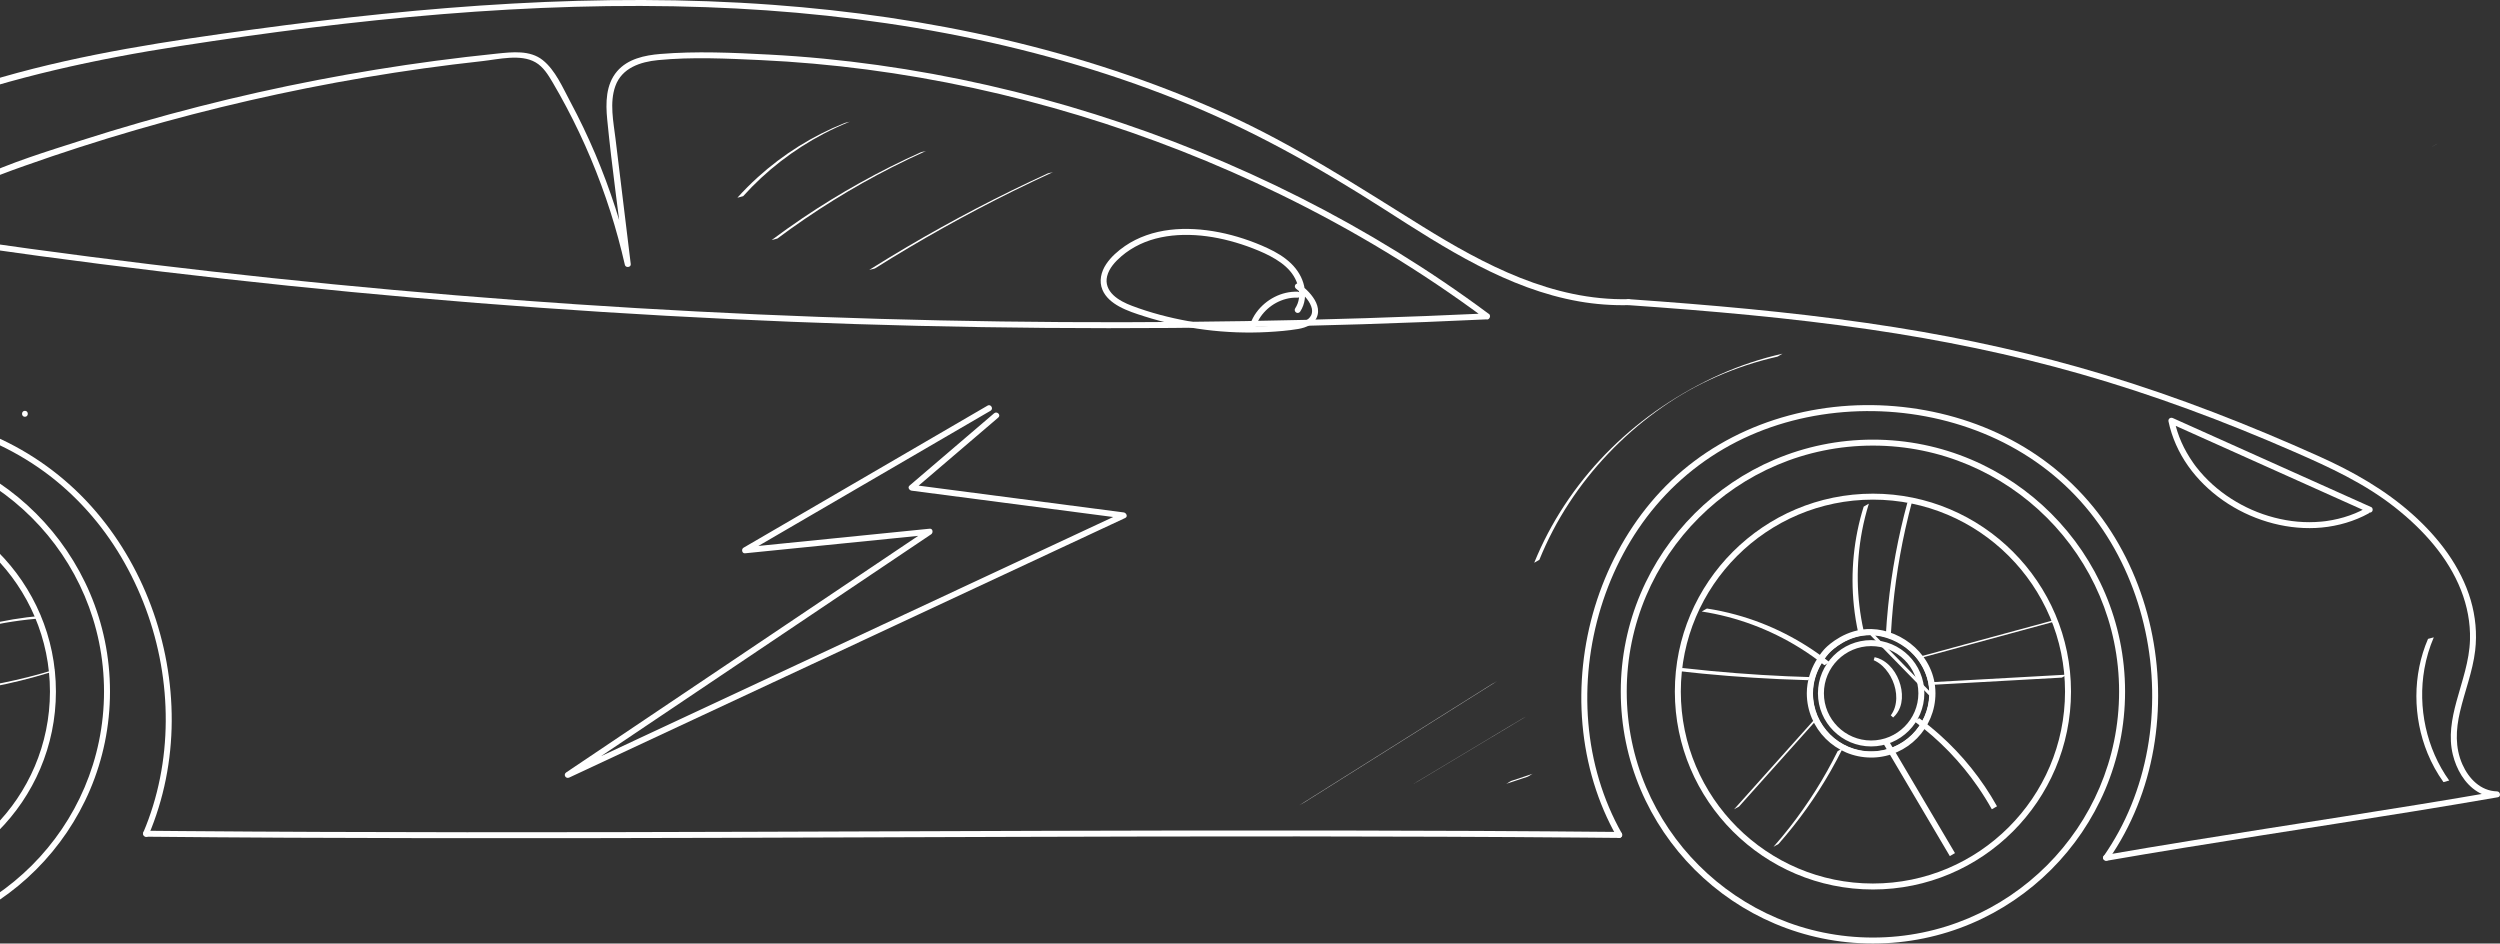
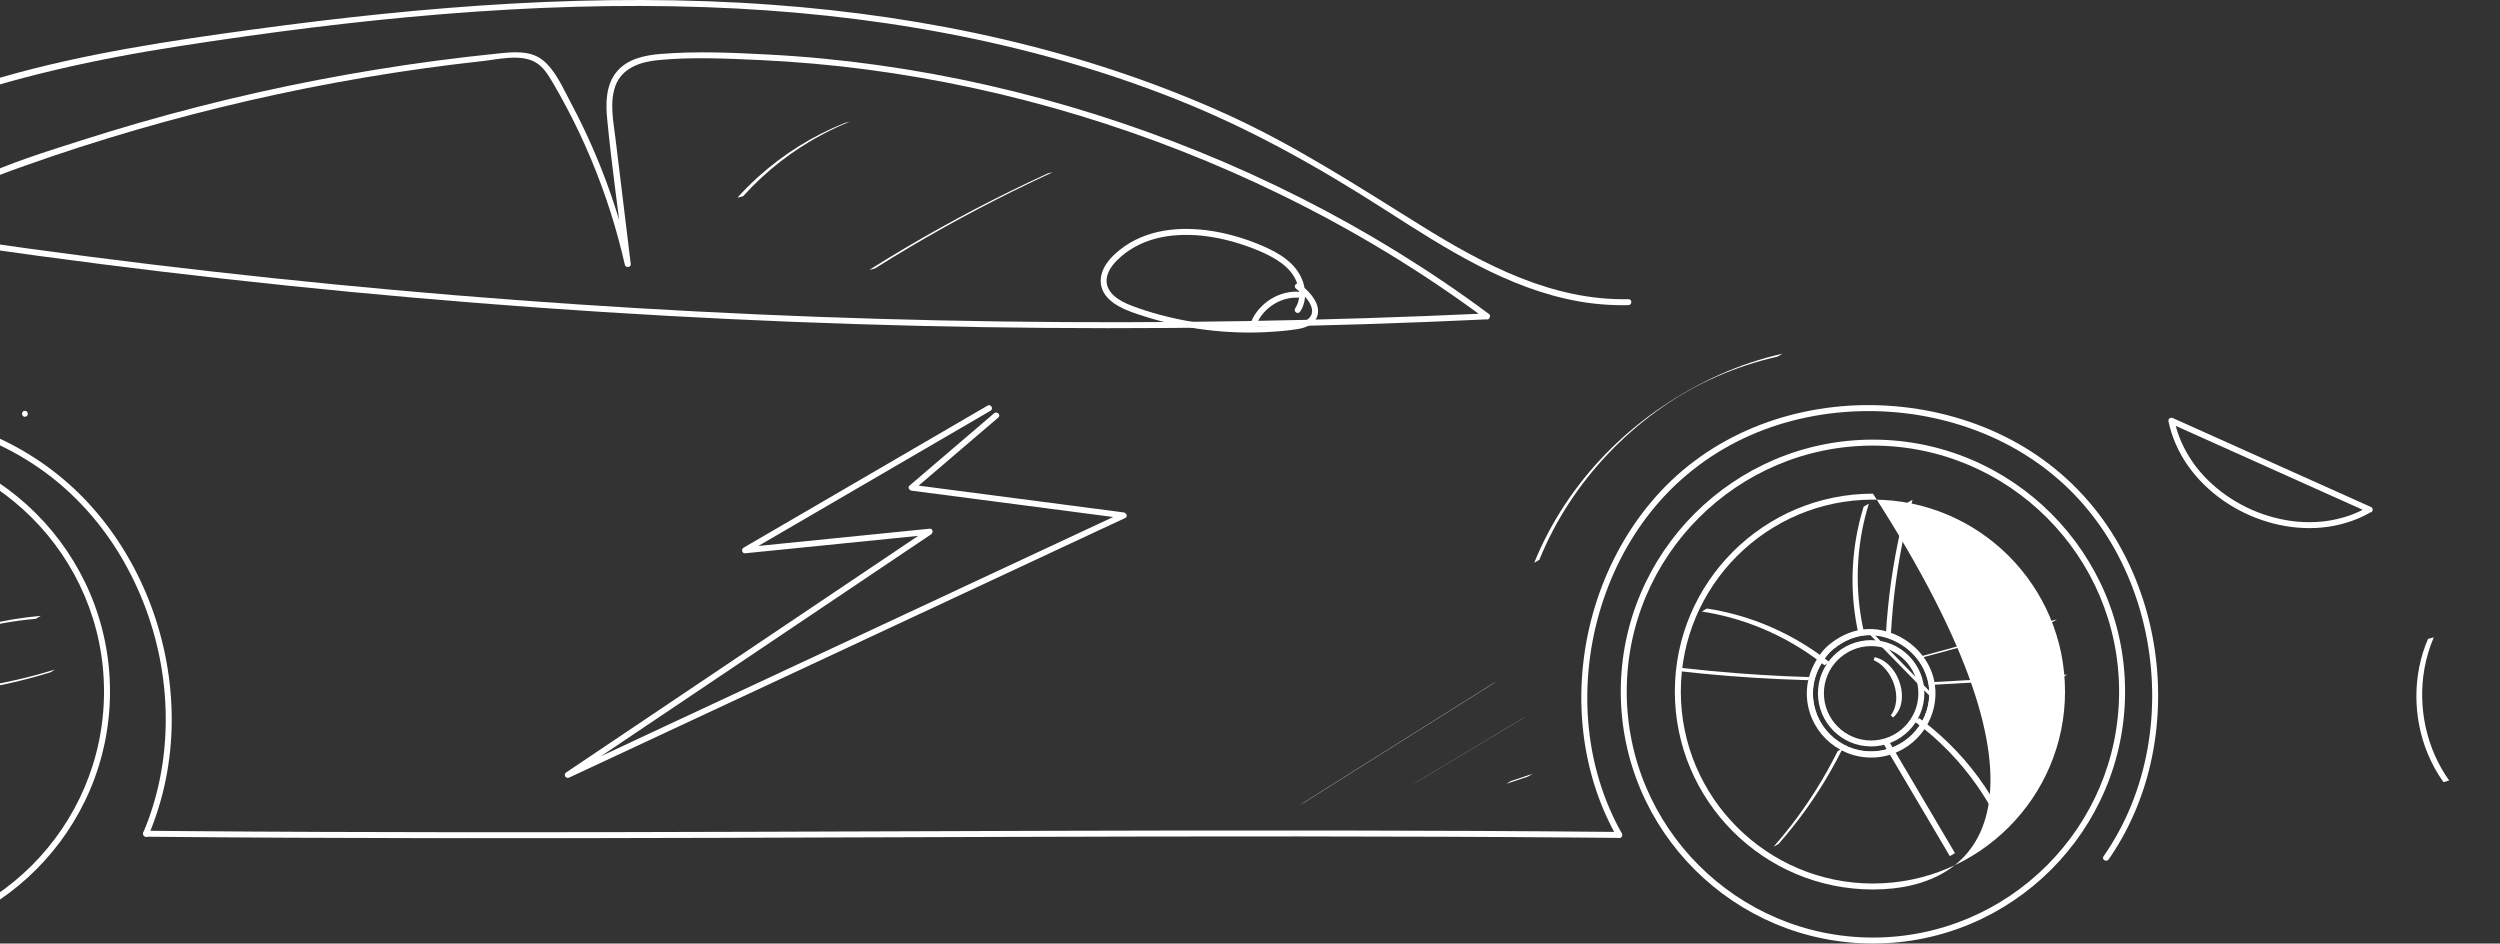
<svg xmlns="http://www.w3.org/2000/svg" width="779" height="294" viewBox="0 0 779 294" fill="none">
  <rect x="0" y="0" width="779" height="294" fill="#333333" stroke="none" />
  <g clip-path="url(#clip0_370_2321)">
-     <path d="M757.836 45.719C757.886 45.719 758.059 45.595 758.078 45.588C758.27 45.483 758.456 45.371 758.648 45.26C758.841 45.148 759.027 45.043 759.219 44.932C759.269 44.901 759.399 44.789 759.455 44.789C759.405 44.789 759.231 44.913 759.213 44.919C759.02 45.025 758.834 45.136 758.642 45.248C758.45 45.359 758.264 45.465 758.072 45.576C758.022 45.607 757.892 45.719 757.836 45.719Z" fill="white" />
    <path d="M583.602 294C540.276 294 505.031 258.784 505.031 215.495C505.031 172.205 540.276 136.989 583.602 136.989C626.928 136.989 662.173 172.205 662.173 215.495C662.173 258.784 626.928 294 583.602 294ZM583.602 138.848C541.306 138.848 506.892 173.233 506.892 215.495C506.892 257.756 541.306 292.141 583.602 292.141C625.898 292.141 660.312 257.756 660.312 215.495C660.312 173.233 625.898 138.848 583.602 138.848Z" fill="white" />
    <path d="M-44.297 294C-87.622 294 -122.867 258.784 -122.867 215.495C-122.867 172.205 -87.622 136.989 -44.297 136.989C-0.971 136.989 34.274 172.205 34.274 215.495C34.274 258.784 -0.971 294 -44.297 294ZM-44.297 138.848C-86.593 138.848 -121.007 173.233 -121.007 215.495C-121.007 257.756 -86.593 292.141 -44.297 292.141C-2 292.141 32.414 257.756 32.414 215.495C32.414 173.233 -2 138.848 -44.297 138.848Z" fill="white" />
    <path d="M-126.851 262.174C-131.912 251.287 -134.585 239.371 -134.988 227.393C-135.391 215.414 -133.574 203.393 -129.735 192.041C-125.896 180.688 -119.986 169.981 -112.202 160.853C-104.264 151.539 -94.428 144.041 -83.376 138.787C-72.194 133.47 -59.927 130.458 -47.58 129.733C-35.232 129.008 -22.617 130.551 -10.79 134.443C0.888 138.285 11.772 144.463 20.864 152.748C29.956 161.033 36.809 170.656 41.95 181.438C47.085 192.202 50.273 203.932 51.29 215.811C52.307 227.671 51.184 239.705 47.68 251.095C46.818 253.889 45.826 256.641 44.679 259.33C44.213 260.421 45.82 261.369 46.285 260.266C51.066 249.025 53.448 236.88 53.51 224.672C53.566 212.459 51.352 200.22 47.072 188.787C42.818 177.404 36.542 166.777 28.417 157.724C20.082 148.441 9.812 141.024 -1.605 135.992C-13.209 130.88 -25.799 128.135 -38.469 127.744C-51.096 127.354 -63.841 129.3 -75.723 133.594C-87.606 137.888 -98.521 144.494 -107.594 153.237C-116.407 161.727 -123.403 172.05 -128.308 183.241C-133.22 194.451 -136.104 206.516 -136.768 218.736C-137.431 230.937 -135.85 243.312 -131.825 254.862C-130.845 257.669 -129.722 260.427 -128.47 263.122C-127.967 264.207 -126.361 263.265 -126.863 262.187L-126.851 262.174Z" fill="white" />
    <path d="M45.484 260.718C74.998 261.003 104.512 261.133 134.027 261.17C164.124 261.214 194.215 261.158 224.313 261.071C254.416 260.984 284.52 260.867 314.623 260.774C344.603 260.681 374.589 260.613 404.568 260.631C434.299 260.65 464.031 260.749 493.756 260.997C497.359 261.028 500.963 261.059 504.566 261.096C505.763 261.108 505.763 259.249 504.566 259.237C475.052 258.952 445.537 258.822 416.023 258.785C385.925 258.741 355.834 258.797 325.737 258.884C295.633 258.97 265.53 259.088 235.426 259.181C205.447 259.274 175.461 259.342 145.482 259.324C115.75 259.305 86.019 259.206 56.293 258.958C52.69 258.927 49.087 258.896 45.484 258.859C44.287 258.847 44.287 260.706 45.484 260.718Z" fill="white" />
    <path d="M505.372 259.708C499.406 249.161 495.939 237.307 494.922 225.248C493.905 213.134 495.281 200.858 498.86 189.24C502.42 177.683 508.194 166.746 516.026 157.506C524.002 148.094 534.024 140.652 545.318 135.676C556.673 130.669 569.108 128.196 581.499 128.097C593.94 127.998 606.393 130.303 617.922 134.994C629.451 139.685 639.858 146.805 648.162 156.019C656.466 165.234 662.426 176.115 666.135 187.789C669.868 199.532 671.295 211.981 670.333 224.263C669.378 236.433 666.017 248.467 660.175 259.206C658.742 261.833 657.167 264.38 655.455 266.84C654.767 267.825 656.379 268.755 657.062 267.776C664.225 257.502 668.907 245.61 671.053 233.291C673.217 220.873 672.895 208.059 670.197 195.752C667.518 183.551 662.457 171.808 655.114 161.677C647.691 151.44 637.991 143.043 626.822 137.113C615.59 131.146 603.125 127.651 590.467 126.579C577.809 125.507 564.983 126.889 552.933 130.799C540.933 134.69 529.813 141.116 520.684 149.841C511.741 158.386 504.82 168.908 500.1 180.316C495.362 191.755 492.857 204.136 492.739 216.517C492.621 228.873 494.922 241.242 499.784 252.619C500.962 255.364 502.289 258.047 503.759 260.65C504.348 261.691 505.955 260.755 505.366 259.714L505.372 259.708Z" fill="white" />
-     <path d="M507.419 95.081C532.573 96.841 557.734 99.016 582.696 102.666C604.837 105.907 626.785 110.387 648.305 116.534C671.029 123.022 693.194 131.313 714.832 140.775C725.84 145.584 736.65 150.541 746.157 158.008C754.852 164.837 762.753 173.475 766.846 183.885C768.781 188.805 769.799 194.048 769.65 199.34C769.464 205.989 767.163 212.222 765.439 218.568C763.963 224.008 762.939 229.616 764.31 235.181C765.426 239.686 767.938 244.209 771.982 246.694C773.83 247.835 775.926 248.411 778.084 248.46C778.003 247.853 777.917 247.246 777.836 246.632C746.114 252.147 714.255 256.832 682.471 261.981C673.639 263.413 664.814 264.882 656.002 266.412C654.823 266.617 655.326 268.407 656.498 268.203C688.22 262.688 720.079 258.003 751.863 252.854C760.694 251.422 769.519 249.954 778.332 248.423C779.393 248.237 779.101 246.62 778.084 246.595C772.968 246.471 769.253 242.623 767.287 238.186C764.949 232.913 765.24 227.355 766.518 221.846C768 215.438 770.487 209.279 771.262 202.717C771.882 197.45 771.368 192.071 769.873 186.983C766.803 176.554 759.9 167.594 751.906 160.412C743.236 152.623 733.239 146.972 722.659 142.213C700.896 132.428 678.644 123.709 655.797 116.794C634.432 110.325 612.614 105.491 590.573 101.99C566.305 98.136 541.82 95.775 517.323 93.928C514.024 93.68 510.724 93.439 507.419 93.21C506.222 93.129 506.228 94.988 507.419 95.069V95.081Z" fill="white" />
    <path d="M738.864 158.009C730.802 154.39 722.746 150.771 714.684 147.158C706.671 143.564 698.658 139.964 690.645 136.37C686.118 134.337 681.597 132.311 677.07 130.279C676.325 129.944 675.525 130.489 675.705 131.326C676.753 136.308 678.887 141.048 681.826 145.206C684.791 149.389 688.5 152.983 692.698 155.92C696.909 158.87 701.616 161.132 706.547 162.607C711.403 164.063 716.526 164.757 721.592 164.515C726.659 164.273 731.77 163.059 736.396 160.841C736.961 160.568 737.519 160.283 738.071 159.979C739.125 159.403 738.182 157.798 737.134 158.374C734.914 159.589 732.83 160.45 730.387 161.175C729.208 161.522 728.005 161.813 726.796 162.043C726.194 162.16 725.586 162.253 724.972 162.346C724.935 162.346 724.731 162.377 724.892 162.359C724.83 162.365 724.768 162.377 724.706 162.383C724.551 162.402 724.396 162.421 724.234 162.439C723.918 162.476 723.608 162.507 723.292 162.538C718.287 162.997 713.487 162.526 708.705 161.287C703.849 160.023 699.433 158.083 695.191 155.363C691.104 152.735 687.408 149.451 684.363 145.529C684.45 145.64 684.326 145.479 684.307 145.454C684.258 145.392 684.214 145.33 684.165 145.268C684.078 145.157 683.991 145.039 683.91 144.928C683.724 144.673 683.538 144.419 683.358 144.159C683.005 143.657 682.664 143.143 682.335 142.622C681.678 141.581 681.064 140.516 680.512 139.419C679.414 137.244 678.577 135.062 677.932 132.627C677.777 132.038 677.634 131.444 677.51 130.843C677.057 131.19 676.598 131.543 676.146 131.89C684.208 135.509 692.264 139.127 700.326 142.74C708.339 146.334 716.352 149.934 724.365 153.528C728.892 155.561 733.413 157.587 737.94 159.62C738.399 159.824 738.939 159.75 739.212 159.285C739.447 158.889 739.336 158.219 738.877 158.015L738.864 158.009Z" fill="white" />
    <path d="M-127.41 261.746C-144.421 257.638 -161.582 254.149 -178.519 249.719C-186.811 247.55 -195.04 245.146 -203.14 242.332C-211.55 239.414 -220.375 236.39 -228.003 231.748C-241.355 223.618 -245.201 208.275 -245.951 193.627C-246.125 190.268 -246.149 186.903 -246.1 183.538C-246.081 182.318 -246.453 179.622 -245.703 178.581C-245.213 177.906 -242.844 177.224 -242.013 176.685C-237.355 173.649 -234.149 168.914 -231.985 163.876C-229.169 157.314 -227.842 150.015 -227.792 142.895C-227.73 133.476 -229.535 123.883 -224.338 115.4C-224.077 114.973 -224.245 114.384 -224.673 114.13L-230.143 110.889L-230.614 112.624H-222.8C-218.725 112.624 -215.103 110.468 -211.357 108.968C-198.6 103.862 -185.843 98.75 -173.092 93.644C-147.578 83.425 -122.07 73.207 -96.556 62.995C-71.376 52.913 -46.334 42.28 -20.832 33.028C4.168 23.962 29.973 18.392 56.213 14.327C110.312 5.943 165.26 0.285 220.071 2.237C270.169 4.022 320.367 12.536 367.066 31.163C389.833 40.241 410.876 52.089 431.46 65.288C450.183 77.297 469.774 90.025 492.076 93.929C497.149 94.815 502.272 95.193 507.419 95.081C508.616 95.056 508.616 93.198 507.419 93.222C483.79 93.724 462.586 82.57 443.045 70.437C422.783 57.852 403.08 44.975 381.244 35.166C337.056 15.324 289.029 5.05 240.853 1.506C186.78 -2.473 132.477 1.884 78.875 9.177C52.604 12.753 26.227 16.694 0.695 24.018C-24.838 31.343 -49.9 42.304 -74.794 52.275C-100.308 62.493 -125.816 72.711 -151.33 82.924C-164.317 88.123 -177.303 93.328 -190.29 98.527C-196.554 101.036 -202.811 103.54 -209.075 106.049C-213.516 107.828 -218.31 110.753 -223.135 110.753H-230.62C-231.544 110.753 -231.879 112.017 -231.091 112.488C-229.268 113.566 -227.445 114.644 -225.621 115.729L-225.956 114.458C-232.555 125.24 -228.536 137.727 -230.105 149.531C-231.55 160.394 -235.96 173.004 -247.148 177.137C-247.545 177.286 -247.818 177.596 -247.83 178.036C-248.388 195.455 -248.394 216.945 -234.192 229.524C-226.062 236.724 -214.378 240.374 -204.3 243.9C-192.721 247.953 -180.869 251.162 -168.949 254.044C-155.299 257.341 -141.562 260.247 -127.912 263.543C-126.746 263.822 -126.25 262.031 -127.416 261.753L-127.41 261.746Z" fill="white" />
    <path d="M463.393 97.653C412.954 100.02 362.441 100.869 311.952 100.169C261.463 99.475 210.992 97.238 160.634 93.477C110.046 89.697 59.563 84.38 9.304 77.508C3.127 76.665 -3.044 75.798 -9.209 74.905C-12.217 74.472 -15.218 74.032 -18.22 73.585C-19.138 73.449 -21.519 73.418 -22.288 72.749C-23.194 71.956 -23.194 70.27 -22.698 69.353C-22.251 68.523 -21.594 67.847 -20.949 67.172C-13.345 59.222 -2.43 55.256 7.697 51.662C30.619 43.538 54.012 36.74 77.722 31.306C101.648 25.822 125.891 21.713 150.289 19.043C155.325 18.491 162.197 16.731 166.86 19.421C169.292 20.821 170.799 23.306 172.188 25.654C173.682 28.183 175.109 30.748 176.486 33.344C182.024 43.779 186.613 54.717 190.204 65.97C191.947 71.429 193.435 76.956 194.713 82.54C194.942 83.537 196.666 83.345 196.542 82.292C194.961 69.273 193.373 56.253 191.792 43.234C191.147 37.949 189.888 31.987 191.748 26.813C193.789 21.149 199.556 19.266 205.045 18.733C215.625 17.698 226.584 18.243 237.183 18.733C247.782 19.222 259.143 20.22 270.052 21.657C314.736 27.526 358.496 40.867 398.988 60.597C421.432 71.534 442.89 84.485 462.928 99.382C463.89 100.095 464.82 98.484 463.865 97.777C426.908 70.314 385.133 49.437 341.237 35.606C319.146 28.647 296.484 23.479 273.538 20.276C262.281 18.702 250.957 17.599 239.608 17.004C228.258 16.409 216.928 15.895 205.746 16.818C200.89 17.221 195.618 18.33 192.294 22.203C188.74 26.342 188.703 32.074 189.206 37.211C190.675 52.263 192.84 67.283 194.669 82.298L196.499 82.05C193.832 70.369 190.148 58.949 185.466 47.919C183.109 42.379 180.511 36.945 177.67 31.634C175.345 27.297 173.044 21.837 169.087 18.708C165.13 15.579 159.673 16.211 154.879 16.7C148.447 17.357 142.022 18.113 135.616 18.962C123.324 20.598 111.081 22.587 98.907 24.936C74.119 29.719 49.615 35.978 25.577 43.674C14.569 47.2 3.269 50.633 -7.193 55.596C-12 57.877 -16.608 60.653 -20.564 64.222C-22.84 66.28 -27.442 70.816 -23.919 73.883C-22.326 75.271 -19.733 75.228 -17.767 75.519C-14.288 76.033 -10.809 76.541 -7.33 77.037C-0.843 77.966 5.645 78.871 12.138 79.751C24.889 81.474 37.652 83.103 50.428 84.634C76.606 87.763 102.839 90.484 129.104 92.776C181.317 97.343 233.679 100.268 286.071 101.532C338.787 102.809 391.546 102.412 444.242 100.336C450.63 100.082 457.018 99.81 463.4 99.506C464.59 99.45 464.597 97.591 463.4 97.647L463.393 97.653Z" fill="white" />
    <path d="M405.16 97.052C406.692 94.722 406.965 91.829 406.376 89.152C405.78 86.431 404.279 84.008 402.289 82.088C400.186 80.061 397.637 78.568 395.008 77.341C392.583 76.207 390.077 75.228 387.535 74.391C382.554 72.755 377.357 71.677 372.117 71.398C367.1 71.132 361.946 71.621 357.189 73.313C354.851 74.143 352.6 75.246 350.553 76.653C348.327 78.184 346.206 80.036 344.692 82.292C343.105 84.665 342.385 87.609 343.527 90.323C344.5 92.64 346.547 94.295 348.699 95.485C351.18 96.854 353.933 97.734 356.625 98.589C359.701 99.568 362.827 100.405 365.977 101.093C372.315 102.487 378.79 103.311 385.277 103.546C388.502 103.664 391.739 103.639 394.964 103.466C398.189 103.292 401.352 103.032 404.496 102.512C407.07 102.084 409.861 100.944 410.562 98.155C411.225 95.522 409.594 92.956 407.889 91.091C406.977 90.1 405.954 89.226 404.869 88.427C404.465 88.129 403.833 88.359 403.597 88.761C403.318 89.232 403.523 89.734 403.932 90.032C405.762 91.376 407.79 93.303 408.559 95.435C408.757 95.987 408.844 96.371 408.85 96.879C408.85 97.331 408.776 97.777 408.602 98.155C408.143 99.141 407.293 99.773 406.32 100.138C405.154 100.572 403.907 100.746 402.679 100.907C401.135 101.105 399.591 101.266 398.04 101.396C394.964 101.65 391.876 101.774 388.794 101.762C382.654 101.737 376.52 101.186 370.48 100.101C364.439 99.017 358.46 97.461 352.736 95.299C350.69 94.524 348.513 93.477 346.919 91.959C345.282 90.397 344.407 88.365 344.978 86.072C345.604 83.544 347.496 81.524 349.412 79.863C351.13 78.382 353.108 77.118 355.205 76.126C359.372 74.15 364.086 73.294 368.706 73.201C373.655 73.102 378.486 73.809 383.268 75.073C385.68 75.711 388.055 76.486 390.387 77.39C392.837 78.338 395.268 79.404 397.513 80.78C399.715 82.125 401.799 83.841 403.144 86.059C404.391 88.117 405.073 90.608 404.751 92.963C404.596 94.084 404.193 95.162 403.56 96.123C403.287 96.544 403.473 97.151 403.895 97.393C404.348 97.66 404.893 97.48 405.166 97.059L405.16 97.052Z" fill="white" />
    <path d="M404.367 90.892C399.331 90.719 394.463 93.302 391.511 97.318C390.674 98.452 390.029 99.716 389.557 101.042C389.39 101.513 389.75 102.058 390.209 102.189C390.723 102.331 391.182 102.015 391.356 101.538C392.813 97.43 396.522 94.244 400.733 93.148C401.961 92.825 403.09 92.708 404.374 92.751C405.57 92.794 405.57 90.935 404.374 90.892H404.367Z" fill="white" />
-     <path d="M583.603 277.163C549.568 277.163 521.883 249.501 521.883 215.494C521.883 181.487 549.568 153.825 583.603 153.825C617.639 153.825 645.324 181.487 645.324 215.494C645.324 249.501 617.639 277.163 583.603 277.163ZM583.603 155.684C550.597 155.684 523.743 182.516 523.743 215.494C523.743 248.473 550.597 275.304 583.603 275.304C616.609 275.304 643.463 248.473 643.463 215.494C643.463 182.516 616.609 155.684 583.603 155.684Z" fill="white" />
-     <path d="M-44.295 277.163C-78.331 277.163 -106.016 249.501 -106.016 215.494C-106.016 181.487 -78.331 153.825 -44.295 153.825C-10.26 153.825 17.425 181.487 17.425 215.494C17.425 249.501 -10.26 277.163 -44.295 277.163ZM-44.295 155.684C-77.301 155.684 -104.155 182.516 -104.155 215.494C-104.155 248.473 -77.301 275.304 -44.295 275.304C-11.289 275.304 15.565 248.473 15.565 215.494C15.565 182.516 -11.289 155.684 -44.295 155.684Z" fill="white" />
+     <path d="M583.603 277.163C549.568 277.163 521.883 249.501 521.883 215.494C521.883 181.487 549.568 153.825 583.603 153.825C645.324 249.501 617.639 277.163 583.603 277.163ZM583.603 155.684C550.597 155.684 523.743 182.516 523.743 215.494C523.743 248.473 550.597 275.304 583.603 275.304C616.609 275.304 643.463 248.473 643.463 215.494C643.463 182.516 616.609 155.684 583.603 155.684Z" fill="white" />
    <path d="M580.697 196.471C579.568 191.396 578.96 186.215 578.88 181.023C578.799 175.805 579.246 170.575 580.213 165.444C580.759 162.575 581.466 159.731 582.34 156.942C582.34 156.961 582.08 157.085 582.098 157.073C581.906 157.178 581.72 157.289 581.528 157.401C581.336 157.512 581.15 157.618 580.957 157.729C580.914 157.754 580.74 157.829 580.722 157.872C579.171 162.823 578.142 167.929 577.627 173.091C577.112 178.253 577.125 183.538 577.664 188.737C577.968 191.65 578.439 194.544 579.078 197.407C579.072 197.376 579.822 196.985 579.891 196.948C579.965 196.905 580.703 196.539 580.691 196.477L580.697 196.471Z" fill="white" />
    <path d="M589.228 197.214C589.532 191.755 590.059 186.308 590.81 180.892C591.56 175.477 592.527 170.092 593.718 164.756C594.394 161.732 595.138 158.727 595.945 155.74C595.945 155.759 595.684 155.883 595.703 155.87C595.511 155.976 595.324 156.087 595.132 156.199C594.94 156.31 594.754 156.416 594.562 156.527C594.518 156.552 594.338 156.626 594.326 156.67C592.893 161.949 591.672 167.278 590.673 172.657C589.675 178.036 588.893 183.452 588.341 188.892C588.025 191.972 587.783 195.058 587.609 198.15C587.609 198.076 588.329 197.747 588.422 197.692C588.614 197.58 588.8 197.475 588.992 197.363C589.023 197.345 589.222 197.252 589.228 197.221V197.214Z" fill="white" />
    <path d="M597.352 205.326C602.822 203.838 608.298 202.351 613.768 200.864C619.238 199.377 624.714 197.89 630.184 196.402C633.266 195.566 636.355 194.729 639.437 193.887C639.71 193.812 640.001 193.57 640.249 193.428C640.498 193.285 640.783 193.031 641.05 192.957C635.58 194.444 630.103 195.931 624.633 197.419C619.163 198.906 613.687 200.393 608.217 201.88C605.135 202.717 602.046 203.553 598.964 204.396C598.691 204.47 598.4 204.712 598.152 204.855C597.904 204.997 597.618 205.251 597.352 205.326Z" fill="white" />
    <path d="M600.844 213.462C606.258 213.158 611.678 212.861 617.093 212.557C622.507 212.254 627.927 211.956 633.341 211.652C636.386 211.485 639.425 211.312 642.47 211.144C642.526 211.144 642.687 211.027 642.712 211.014C642.904 210.909 643.09 210.797 643.283 210.686C643.475 210.574 643.661 210.469 643.853 210.357C643.909 210.326 644.027 210.221 644.089 210.215C638.675 210.518 633.254 210.816 627.84 211.12C622.426 211.423 617.006 211.721 611.592 212.024C608.546 212.192 605.508 212.365 602.462 212.532C602.407 212.532 602.245 212.65 602.221 212.663C602.028 212.768 601.842 212.879 601.65 212.991C601.458 213.102 601.272 213.208 601.079 213.319C601.024 213.35 600.906 213.456 600.844 213.462Z" fill="white" />
    <path d="M596.452 224.721C600.315 227.565 603.943 230.732 607.286 234.183C610.61 237.616 613.649 241.322 616.359 245.257C617.897 247.494 619.336 249.799 620.657 252.172C620.657 252.172 622.282 251.261 622.27 251.243C619.932 247.054 617.24 243.057 614.238 239.314C611.249 235.59 607.95 232.108 604.384 228.929C602.356 227.119 600.247 225.409 598.058 223.798C598.002 223.754 597.326 224.207 597.245 224.256C597.165 224.306 596.495 224.765 596.445 224.727L596.452 224.721Z" fill="white" />
    <path d="M587.008 231.941C589.687 236.476 592.36 241.012 595.039 245.548C597.706 250.06 600.366 254.577 603.033 259.088C604.54 261.647 606.054 264.2 607.561 266.759C607.573 266.778 609.173 265.836 609.173 265.83C606.494 261.294 603.821 256.758 601.142 252.222C598.475 247.711 595.814 243.194 593.148 238.682C591.641 236.123 590.127 233.57 588.62 231.011C588.608 230.992 587.008 231.934 587.008 231.941Z" fill="white" />
    <path d="M572.595 234.085C570.517 238.274 568.235 242.351 565.742 246.311C563.249 250.264 560.557 254.094 557.679 257.775C556.055 259.85 554.368 261.883 552.625 263.86C552.662 263.816 552.836 263.748 552.867 263.73C553.059 263.624 553.245 263.513 553.437 263.401C553.673 263.265 554.058 263.135 554.238 262.93C557.326 259.423 560.235 255.754 562.945 251.95C565.655 248.145 568.179 244.204 570.492 240.139C571.795 237.846 573.035 235.516 574.207 233.155C574.195 233.18 573.959 233.292 573.965 233.285C573.773 233.391 573.587 233.502 573.395 233.614C573.203 233.725 573.017 233.831 572.824 233.942C572.768 233.973 572.62 234.029 572.589 234.085H572.595Z" fill="white" />
-     <path d="M564.914 224.709C558.513 231.866 552.113 239.023 545.707 246.174C543.914 248.175 542.128 250.177 540.336 252.179C540.373 252.135 540.541 252.067 540.578 252.048C540.77 251.943 540.956 251.832 541.148 251.72C541.384 251.584 541.762 251.454 541.948 251.249C548.349 244.092 554.749 236.935 561.155 229.784C562.948 227.782 564.734 225.781 566.526 223.779C566.489 223.823 566.321 223.891 566.284 223.909C566.092 224.015 565.906 224.126 565.714 224.238C565.478 224.374 565.1 224.504 564.914 224.709Z" fill="white" />
    <path d="M570.087 206.342C565.777 202.928 561.126 199.947 556.22 197.456C551.315 194.965 546.21 192.994 540.926 191.544C537.956 190.726 534.936 190.088 531.884 189.617C531.847 189.617 531.642 189.747 531.642 189.747C531.45 189.853 531.264 189.964 531.072 190.076C530.88 190.187 530.694 190.293 530.501 190.404C530.458 190.429 530.309 190.553 530.266 190.547C535.667 191.377 540.982 192.765 546.105 194.667C551.246 196.582 556.195 199.011 560.847 201.905C563.482 203.547 566.025 205.338 568.463 207.271C568.512 207.309 569.194 206.856 569.275 206.813C569.356 206.77 570.032 206.305 570.075 206.342H570.087Z" fill="white" />
    <path d="M564.901 211.014C559.599 210.865 554.302 210.636 549.006 210.308C543.735 209.986 538.475 209.577 533.216 209.081C530.233 208.802 527.25 208.492 524.267 208.151C524.23 208.151 524.031 208.281 524.025 208.281C523.833 208.387 523.647 208.498 523.455 208.61C523.262 208.721 523.076 208.827 522.884 208.938C522.841 208.963 522.692 209.087 522.648 209.081C527.92 209.676 533.198 210.19 538.488 210.611C543.778 211.033 549.019 211.361 554.29 211.609C557.286 211.745 560.281 211.857 563.276 211.944C563.32 211.944 563.506 211.82 563.518 211.814C563.711 211.708 563.897 211.597 564.089 211.485C564.281 211.374 564.467 211.268 564.659 211.157C564.709 211.126 564.839 211.014 564.895 211.014H564.901Z" fill="white" />
    <path d="M-31.688 205.276C-26.453 202.581 -21.027 200.276 -15.445 198.398C-9.863 196.52 -4.313 195.108 1.399 194.104C4.618 193.54 7.861 193.112 11.124 192.821C11.179 192.821 11.334 192.71 11.365 192.691C11.558 192.586 11.744 192.474 11.936 192.363C12.128 192.251 12.314 192.146 12.507 192.034C12.562 192.003 12.68 191.898 12.742 191.892C6.925 192.406 1.151 193.366 -4.517 194.761C-10.186 196.155 -15.786 197.989 -21.2 200.226C-24.233 201.484 -27.21 202.866 -30.131 204.372C-30.627 204.626 -31.291 205.072 -31.681 205.27L-31.688 205.276Z" fill="white" />
    <path d="M-27.042 216.951C-21.399 216.691 -15.774 216.152 -10.186 215.34C-4.598 214.528 0.953 213.438 6.429 212.08C9.505 211.318 12.562 210.469 15.589 209.54C15.868 209.453 16.147 209.23 16.401 209.081C16.656 208.933 16.928 208.691 17.201 208.61C11.806 210.271 6.323 211.665 0.791 212.781C-4.741 213.896 -10.335 214.751 -15.954 215.321C-19.11 215.644 -22.273 215.873 -25.436 216.022C-25.486 216.022 -25.653 216.139 -25.678 216.152C-25.87 216.257 -26.056 216.369 -26.248 216.48C-26.441 216.592 -26.627 216.697 -26.819 216.809C-26.875 216.84 -26.993 216.945 -27.055 216.951H-27.042Z" fill="white" />
    <path d="M7.765 129.87C8.962 129.87 8.962 128.011 7.765 128.011C6.568 128.011 6.568 129.87 7.765 129.87Z" fill="white" />
    <path d="M756.567 199.086C754.149 204.694 752.952 210.791 752.945 216.895C752.945 222.999 754.117 229.109 756.437 234.754C757.733 237.914 759.389 240.926 761.38 243.702C761.417 243.751 762.198 243.491 762.279 243.472C762.36 243.454 763.147 243.181 763.178 243.225C759.618 238.261 757.15 232.554 755.842 226.593C754.533 220.632 754.384 214.41 755.445 208.399C756.04 205.035 757.014 201.738 758.366 198.603C758.366 198.615 758.068 198.677 758.099 198.665C757.888 198.72 757.677 198.776 757.46 198.832C757.243 198.888 757.039 198.943 756.828 199.005C756.784 199.018 756.58 199.049 756.567 199.08V199.086Z" fill="white" />
    <path d="M263.127 38.357C258.171 40.34 253.39 42.763 248.863 45.595C244.335 48.427 240.062 51.662 236.112 55.243C233.891 57.257 231.777 59.383 229.773 61.601C229.792 61.576 230.046 61.533 230.04 61.539C230.251 61.483 230.462 61.428 230.679 61.372C230.896 61.316 231.101 61.26 231.311 61.198C231.373 61.18 231.535 61.167 231.572 61.124C235.144 57.158 239.07 53.514 243.293 50.249C247.517 46.983 252.026 44.089 256.757 41.623C259.412 40.235 262.141 38.989 264.919 37.874C264.348 38.103 263.697 38.128 263.121 38.357H263.127Z" fill="white" />
-     <path d="M286.829 47.491C280.422 50.372 274.14 53.526 268 56.947C261.86 60.367 255.913 64.023 250.108 67.94C246.833 70.152 243.614 72.439 240.445 74.799C240.483 74.769 240.687 74.744 240.712 74.737C240.923 74.682 241.134 74.626 241.351 74.57C241.568 74.514 241.772 74.459 241.983 74.397C242.058 74.378 242.182 74.366 242.244 74.322C247.875 70.121 253.68 66.155 259.646 62.443C265.612 58.731 271.696 55.305 277.935 52.132C281.458 50.341 285.018 48.631 288.621 47.014C288.063 47.261 287.387 47.243 286.822 47.497L286.829 47.491Z" fill="white" />
    <path d="M326.383 54.078C318.903 57.511 311.517 61.13 304.223 64.941C296.93 68.751 289.736 72.748 282.647 76.925C278.684 79.261 274.752 81.659 270.852 84.107C270.901 84.076 271.075 84.051 271.118 84.045C271.329 83.989 271.54 83.933 271.757 83.877C272.024 83.803 272.414 83.778 272.656 83.629C279.621 79.249 286.697 75.047 293.879 71.032C301.061 67.016 308.341 63.181 315.715 59.537C319.846 57.498 324.001 55.522 328.181 53.601C327.629 53.855 326.941 53.824 326.383 54.084V54.078Z" fill="white" />
    <path d="M601.651 216.511V216.026C601.651 204.987 591.773 197.646 583.025 197.428L601.651 216.511ZM601.651 216.511C601.394 226.557 593.161 234.624 583.044 234.624C572.764 234.624 564.43 226.296 564.43 216.026C564.43 208.727 569.095 203.67 569.805 202.949C570.5 202.249 575.621 197.247 583.025 197.428L601.651 216.511Z" stroke="white" />
    <path d="M583.54 235.553H583.044C572.268 235.553 563.5 226.792 563.5 216.026C563.5 208.238 568.575 202.871 569.146 202.301L569.148 202.298C570.141 201.294 575.495 196.336 583.057 196.504C592.503 196.735 602.588 204.662 602.588 216.032C602.588 226.632 594.088 235.29 583.54 235.553ZM583.135 197.36V197.351H582.635C575.604 197.351 570.686 201.964 569.759 202.896L569.758 202.897C569.196 203.464 564.361 208.563 564.361 216.026C564.361 226.322 572.74 234.694 583.044 234.694C593.348 234.694 601.728 226.322 601.728 216.026C601.728 207.248 594.263 197.69 583.135 197.36Z" stroke="white" />
    <path d="M583.046 232.089C574.18 232.089 566.969 224.883 566.969 216.026C566.969 207.168 574.18 199.962 583.046 199.962C591.912 199.962 599.124 207.168 599.124 216.026C599.124 224.883 591.912 232.089 583.046 232.089ZM583.046 200.827C574.659 200.827 567.829 207.644 567.829 216.032C567.829 224.42 574.652 231.236 583.046 231.236C591.44 231.236 598.263 224.42 598.263 216.032C598.263 207.644 591.44 200.827 583.046 200.827Z" stroke="white" />
    <path d="M584.52 205.483C584.36 205.404 584.198 205.329 584.034 205.26C584.733 205.406 585.41 205.653 586.042 205.989L586.044 205.99C589.275 207.689 591.383 211.328 591.985 214.924C592.278 216.713 592.208 218.574 591.588 220.245L591.588 220.245C591.161 221.398 590.468 222.403 589.569 223.202C590.173 222.4 590.634 221.489 590.929 220.501C592.062 216.72 590.944 212.45 588.791 209.322L588.79 209.322C587.706 207.751 586.276 206.354 584.52 205.483L584.52 205.483Z" stroke="white" />
    <path d="M307.722 126.393C287.938 137.912 268.161 149.432 248.377 160.951C242.808 164.192 237.245 167.433 231.675 170.674C230.925 171.108 231.192 172.502 232.147 172.409C247.081 170.903 262.015 169.404 276.949 167.898C281.197 167.47 285.451 167.043 289.699 166.615L289.228 164.88C274.542 174.751 259.856 184.616 245.171 194.488C230.485 204.359 215.799 214.224 201.113 224.095C192.883 229.623 184.653 235.156 176.43 240.684C175.425 241.359 176.287 242.791 177.366 242.289C188.666 237.015 199.966 231.736 211.265 226.462C222.565 221.189 233.759 215.959 245.003 210.71C256.247 205.462 267.497 200.207 278.741 194.959C290.041 189.685 301.34 184.406 312.64 179.132C323.884 173.884 335.134 168.629 346.378 163.38C347.792 162.724 349.2 162.061 350.614 161.404C351.556 160.964 350.942 159.774 350.142 159.669C332.969 157.425 315.79 155.182 298.618 152.939C293.768 152.307 288.918 151.675 284.068 151.037L284.726 152.623C293.507 145.113 302.295 137.602 311.077 130.098C311.989 129.317 310.668 128.01 309.762 128.785C300.981 136.295 292.193 143.805 283.411 151.309C282.722 151.898 283.361 152.803 284.068 152.896C301.241 155.139 318.42 157.382 335.593 159.625L350.142 161.528C349.987 160.951 349.832 160.375 349.671 159.793C338.371 165.066 327.072 170.345 315.772 175.619C304.528 180.867 293.278 186.122 282.034 191.371C270.79 196.619 259.54 201.874 248.296 207.123C237.052 212.371 225.697 217.675 214.397 222.949C203.153 228.197 191.903 233.452 180.659 238.701L176.424 240.677L177.36 242.282C192.046 232.411 206.732 222.546 221.418 212.675C236.103 202.804 250.789 192.938 265.475 183.067C273.705 177.54 281.935 172.006 290.158 166.479C290.853 166.014 290.686 164.645 289.687 164.744C274.753 166.249 259.819 167.749 244.885 169.255C240.637 169.682 236.383 170.11 232.134 170.538L232.606 172.273C252.389 160.753 272.167 149.234 291.951 137.714C297.52 134.473 303.083 131.232 308.652 127.991C309.688 127.39 308.751 125.779 307.716 126.386L307.722 126.393Z" fill="white" />
    <path d="M479.669 174.424C482.156 168.276 485.25 162.383 488.872 156.831C492.494 151.279 496.631 146.061 501.208 141.265C505.76 136.488 510.74 132.119 516.067 128.228C521.37 124.355 526.809 121.108 532.744 118.344C538.753 115.543 545.03 113.306 551.461 111.701C552.242 111.509 553.03 111.323 553.811 111.143C554.078 111.081 554.388 110.821 554.624 110.685C554.816 110.573 555.002 110.468 555.194 110.356C555.256 110.319 555.356 110.232 555.43 110.214C548.769 111.707 542.27 113.876 536.031 116.652C529.674 119.484 523.547 122.923 517.779 126.821C512.16 130.619 506.895 134.932 502.064 139.691C497.214 144.469 492.81 149.687 488.934 155.282C485.077 160.859 481.746 166.802 479.042 173.017C478.708 173.791 478.379 174.572 478.062 175.353C478.069 175.334 478.317 175.217 478.304 175.223C478.497 175.118 478.683 175.006 478.875 174.894C479.067 174.783 479.253 174.678 479.445 174.566C479.495 174.535 479.656 174.473 479.681 174.424H479.669Z" fill="white" />
    <path d="M464.907 213.152C457.087 218.072 449.272 222.986 441.452 227.906C433.656 232.808 425.861 237.716 418.065 242.617C413.674 245.381 409.289 248.138 404.898 250.902C405.277 250.667 405.978 250.307 406.455 250.01C414.276 245.09 422.09 240.176 429.91 235.256C437.706 230.354 445.502 225.446 453.297 220.545C457.688 217.781 462.073 215.023 466.464 212.26C466.085 212.495 465.385 212.855 464.907 213.152Z" fill="white" />
    <path d="M473.875 224.207C465.199 229.412 456.522 234.611 447.84 239.816C445.403 241.279 442.971 242.735 440.534 244.197C440.23 244.377 440.801 244.055 440.832 244.042C441.198 243.832 441.57 243.621 441.93 243.404C450.606 238.199 459.282 233 467.965 227.795C470.402 226.332 472.833 224.876 475.27 223.414C475.574 223.234 475.004 223.556 474.973 223.569C474.607 223.779 474.235 223.99 473.875 224.207Z" fill="white" />
    <path d="M477.6 241.105C475.379 241.843 473.153 242.586 470.933 243.324C470.654 243.417 470.375 243.634 470.12 243.782C469.866 243.931 469.593 244.167 469.32 244.253C471.541 243.516 473.767 242.772 475.987 242.035C476.266 241.942 476.545 241.725 476.8 241.576C477.054 241.428 477.327 241.192 477.6 241.105Z" fill="white" />
  </g>
  <defs>
    <clipPath id="clip0_370_2321">
      <rect width="779" height="294" fill="white" />
    </clipPath>
  </defs>
</svg>